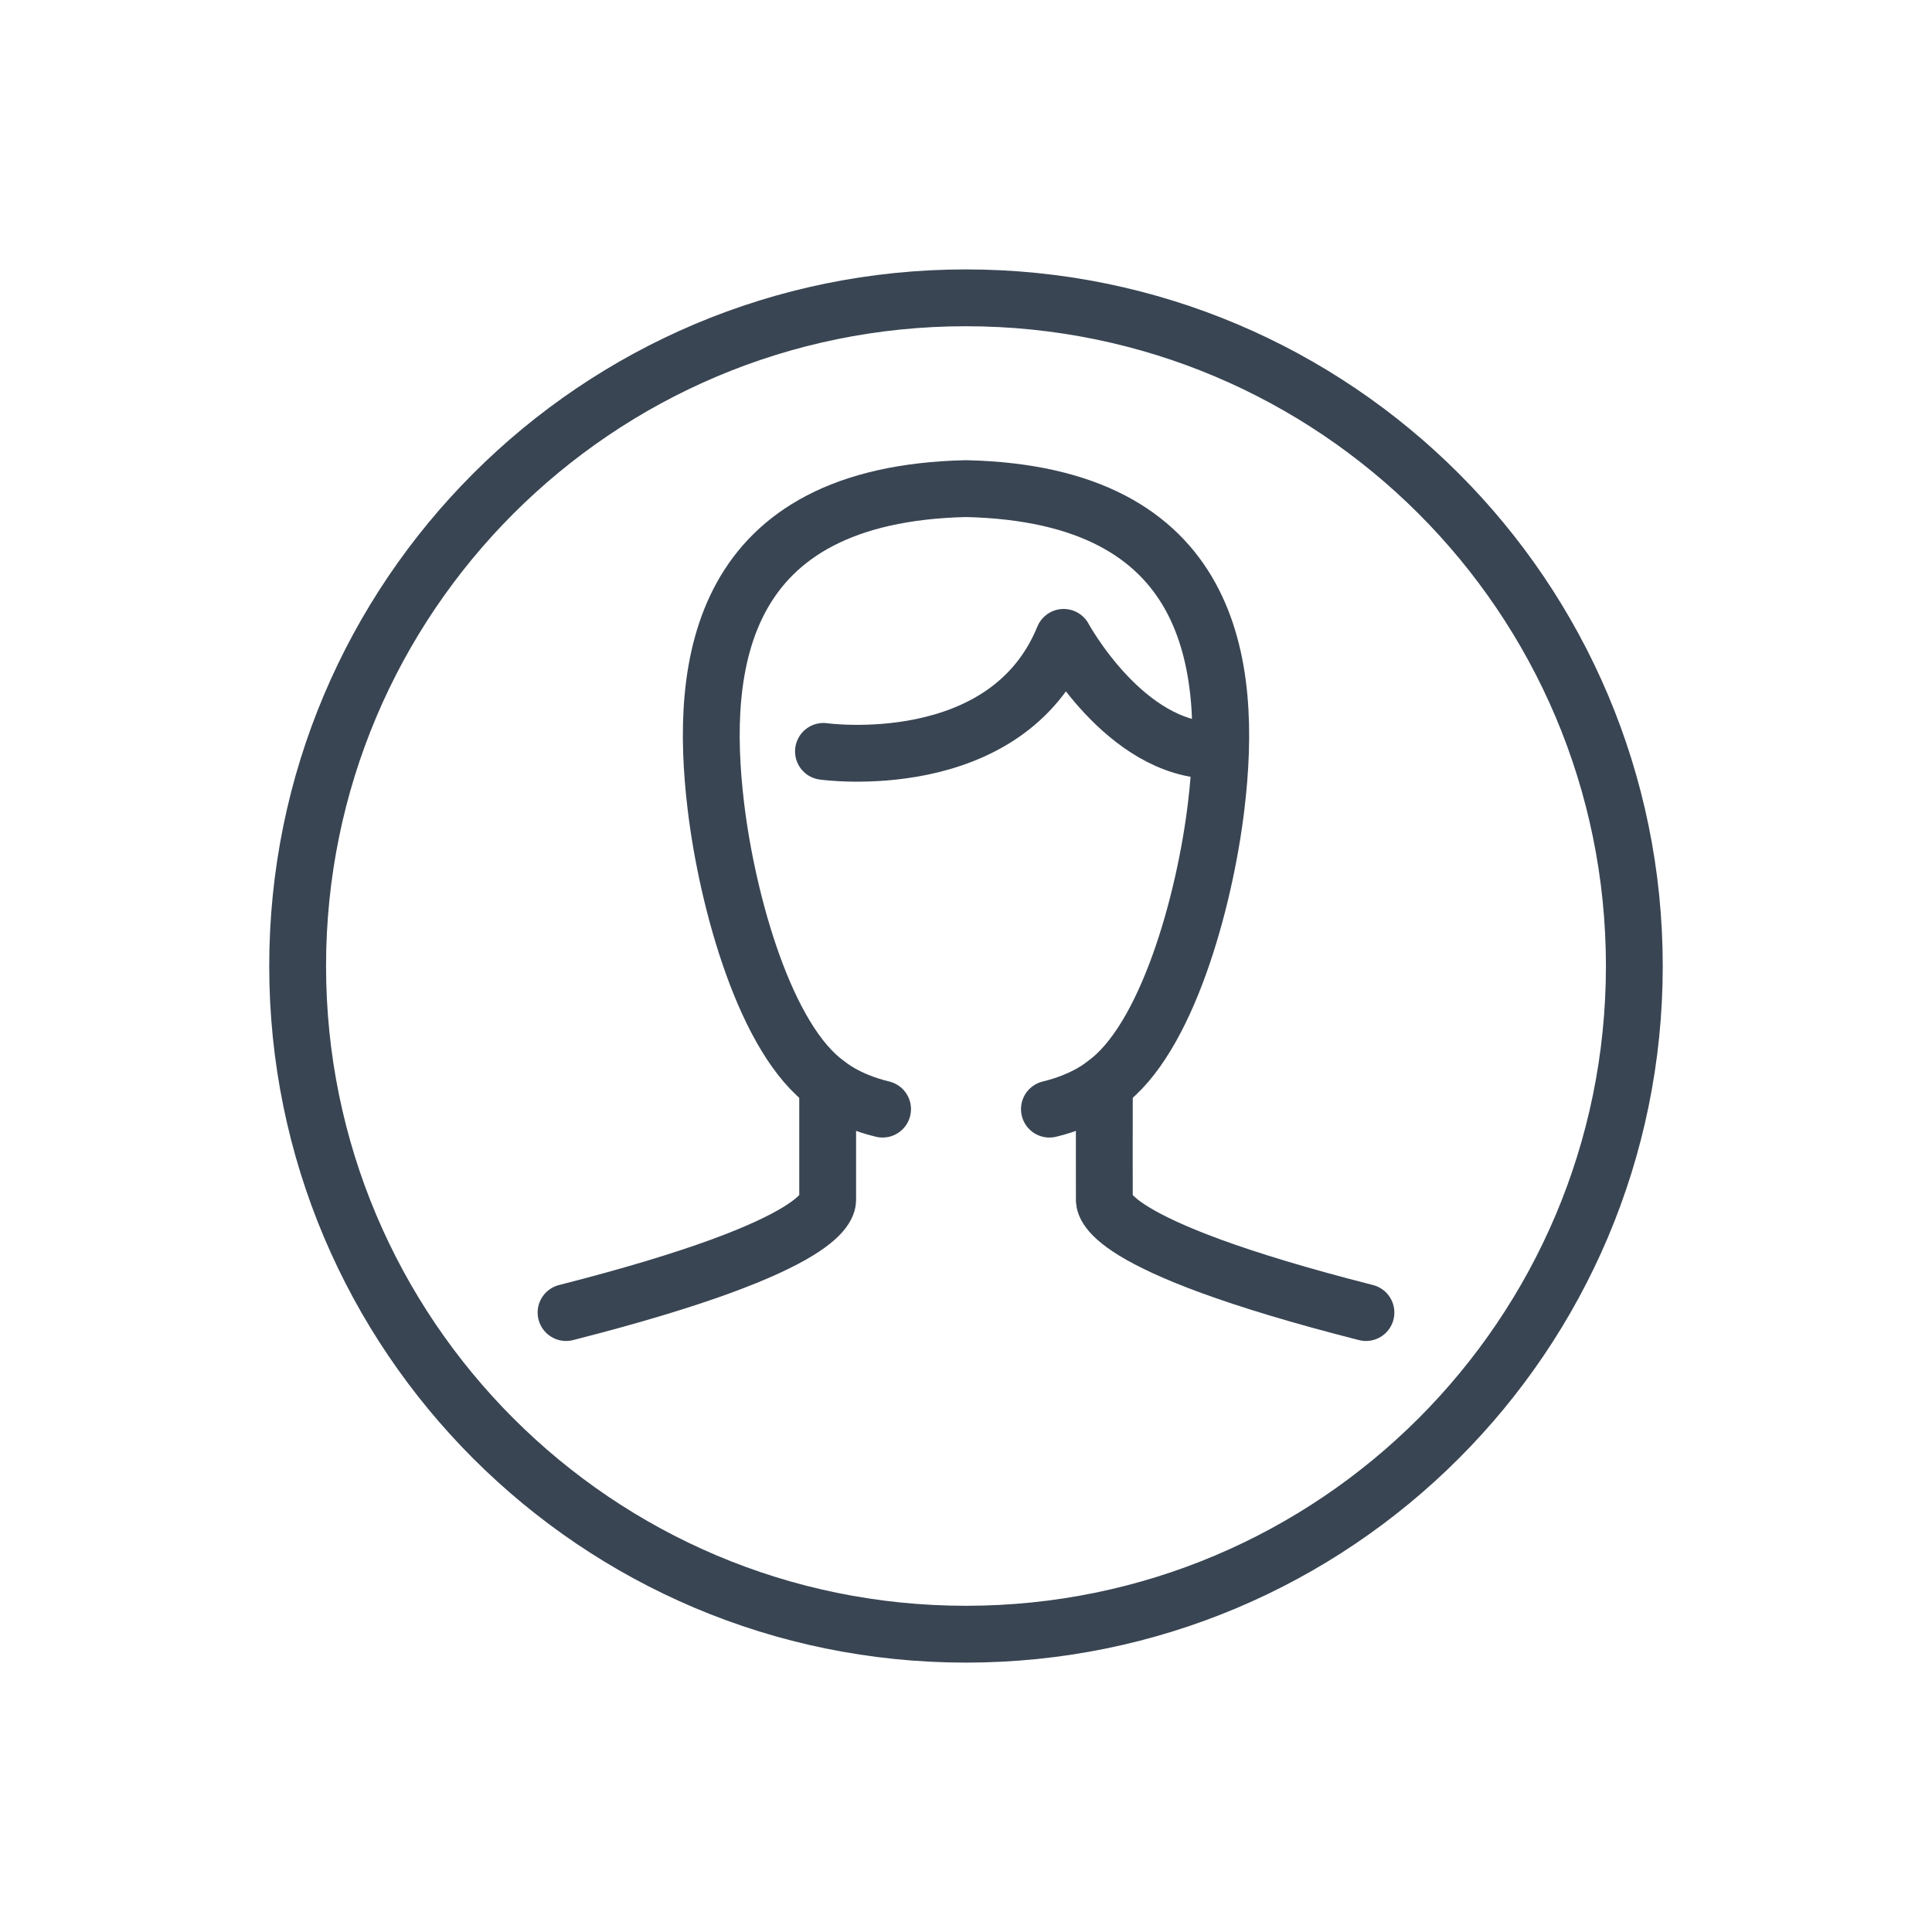
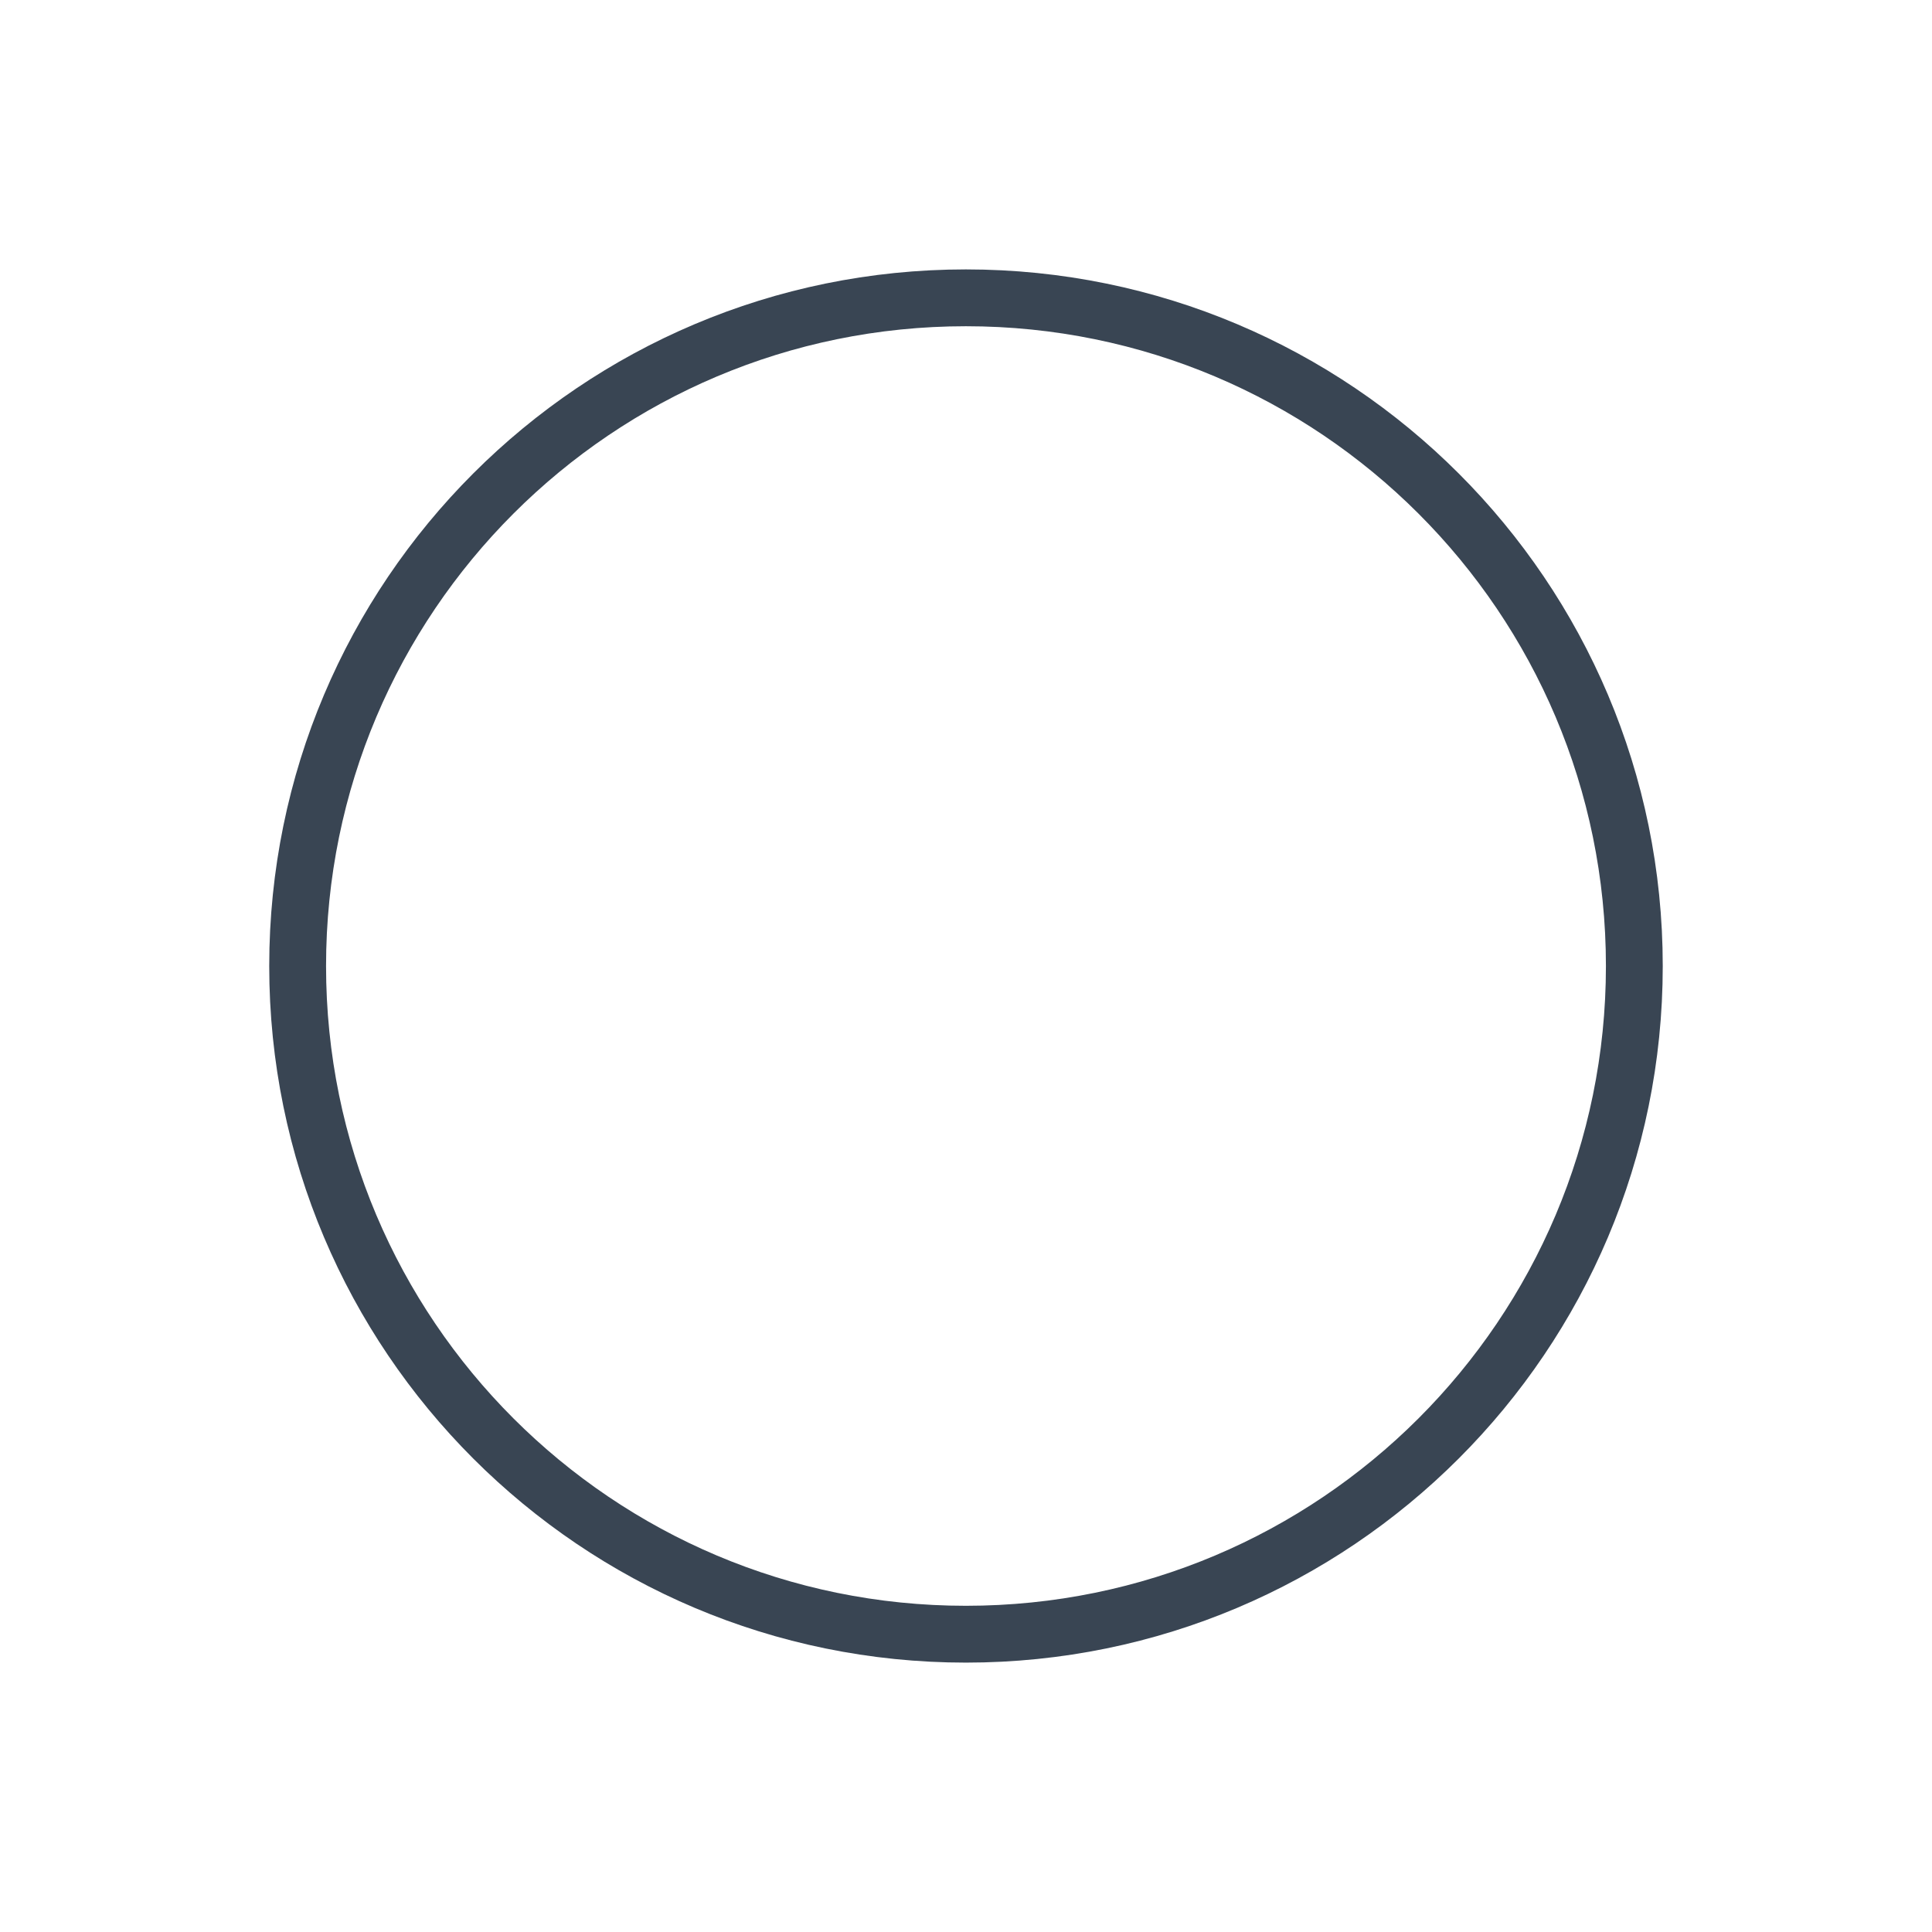
<svg xmlns="http://www.w3.org/2000/svg" version="1.1" id="Layer_1" x="0px" y="0px" width="85px" height="85px" viewBox="0 0 85 85" enable-background="new 0 0 85 85" xml:space="preserve">
  <g>
    <path fill="none" stroke="#394553" stroke-width="2.5" stroke-miterlimit="10" d="M71.904,42.502   c0,16.234-13.163,29.396-29.409,29.396c-16.238,0-29.4-13.162-29.4-29.396c0-16.238,13.162-29.399,29.4-29.399   C58.741,13.103,71.904,26.264,71.904,42.502z" />
-     <path fill="none" stroke="#394553" stroke-width="2.5" stroke-linecap="round" stroke-linejoin="round" stroke-miterlimit="10" d="   M36.229,33.058c0,0,8.053,1.135,10.567-5.016c0,0,2.694,4.977,6.632,4.977" />
    <g>
      <g>
-         <path fill="none" stroke="#394553" stroke-width="2.5" stroke-linecap="round" stroke-linejoin="round" stroke-miterlimit="10" d="     M36.414,48.064c0,0,0,4.491,0,4.672s0.337,1.996-11.51,5.011" />
-       </g>
+         </g>
      <g>
-         <path fill="none" stroke="#394553" stroke-width="2.5" stroke-linecap="round" stroke-linejoin="round" stroke-miterlimit="10" d="     M48.586,48.064c-0.005,1.479,0,4.491,0,4.672s-0.336,1.996,11.51,5.011" />
-         <path fill="none" stroke="#394553" stroke-width="2.5" stroke-linecap="round" stroke-linejoin="round" stroke-miterlimit="10" d="     M46.17,48.797c1.605-0.385,2.426-1.104,2.426-1.104c2.719-1.93,4.403-7.983,4.911-12.227c0.748-6.248-0.116-13.722-11.008-13.969     c-10.89,0.247-11.754,7.721-11.004,13.969c0.507,4.241,2.192,10.297,4.909,12.227c0,0,0.821,0.719,2.426,1.104" />
-       </g>
+         </g>
    </g>
  </g>
</svg>